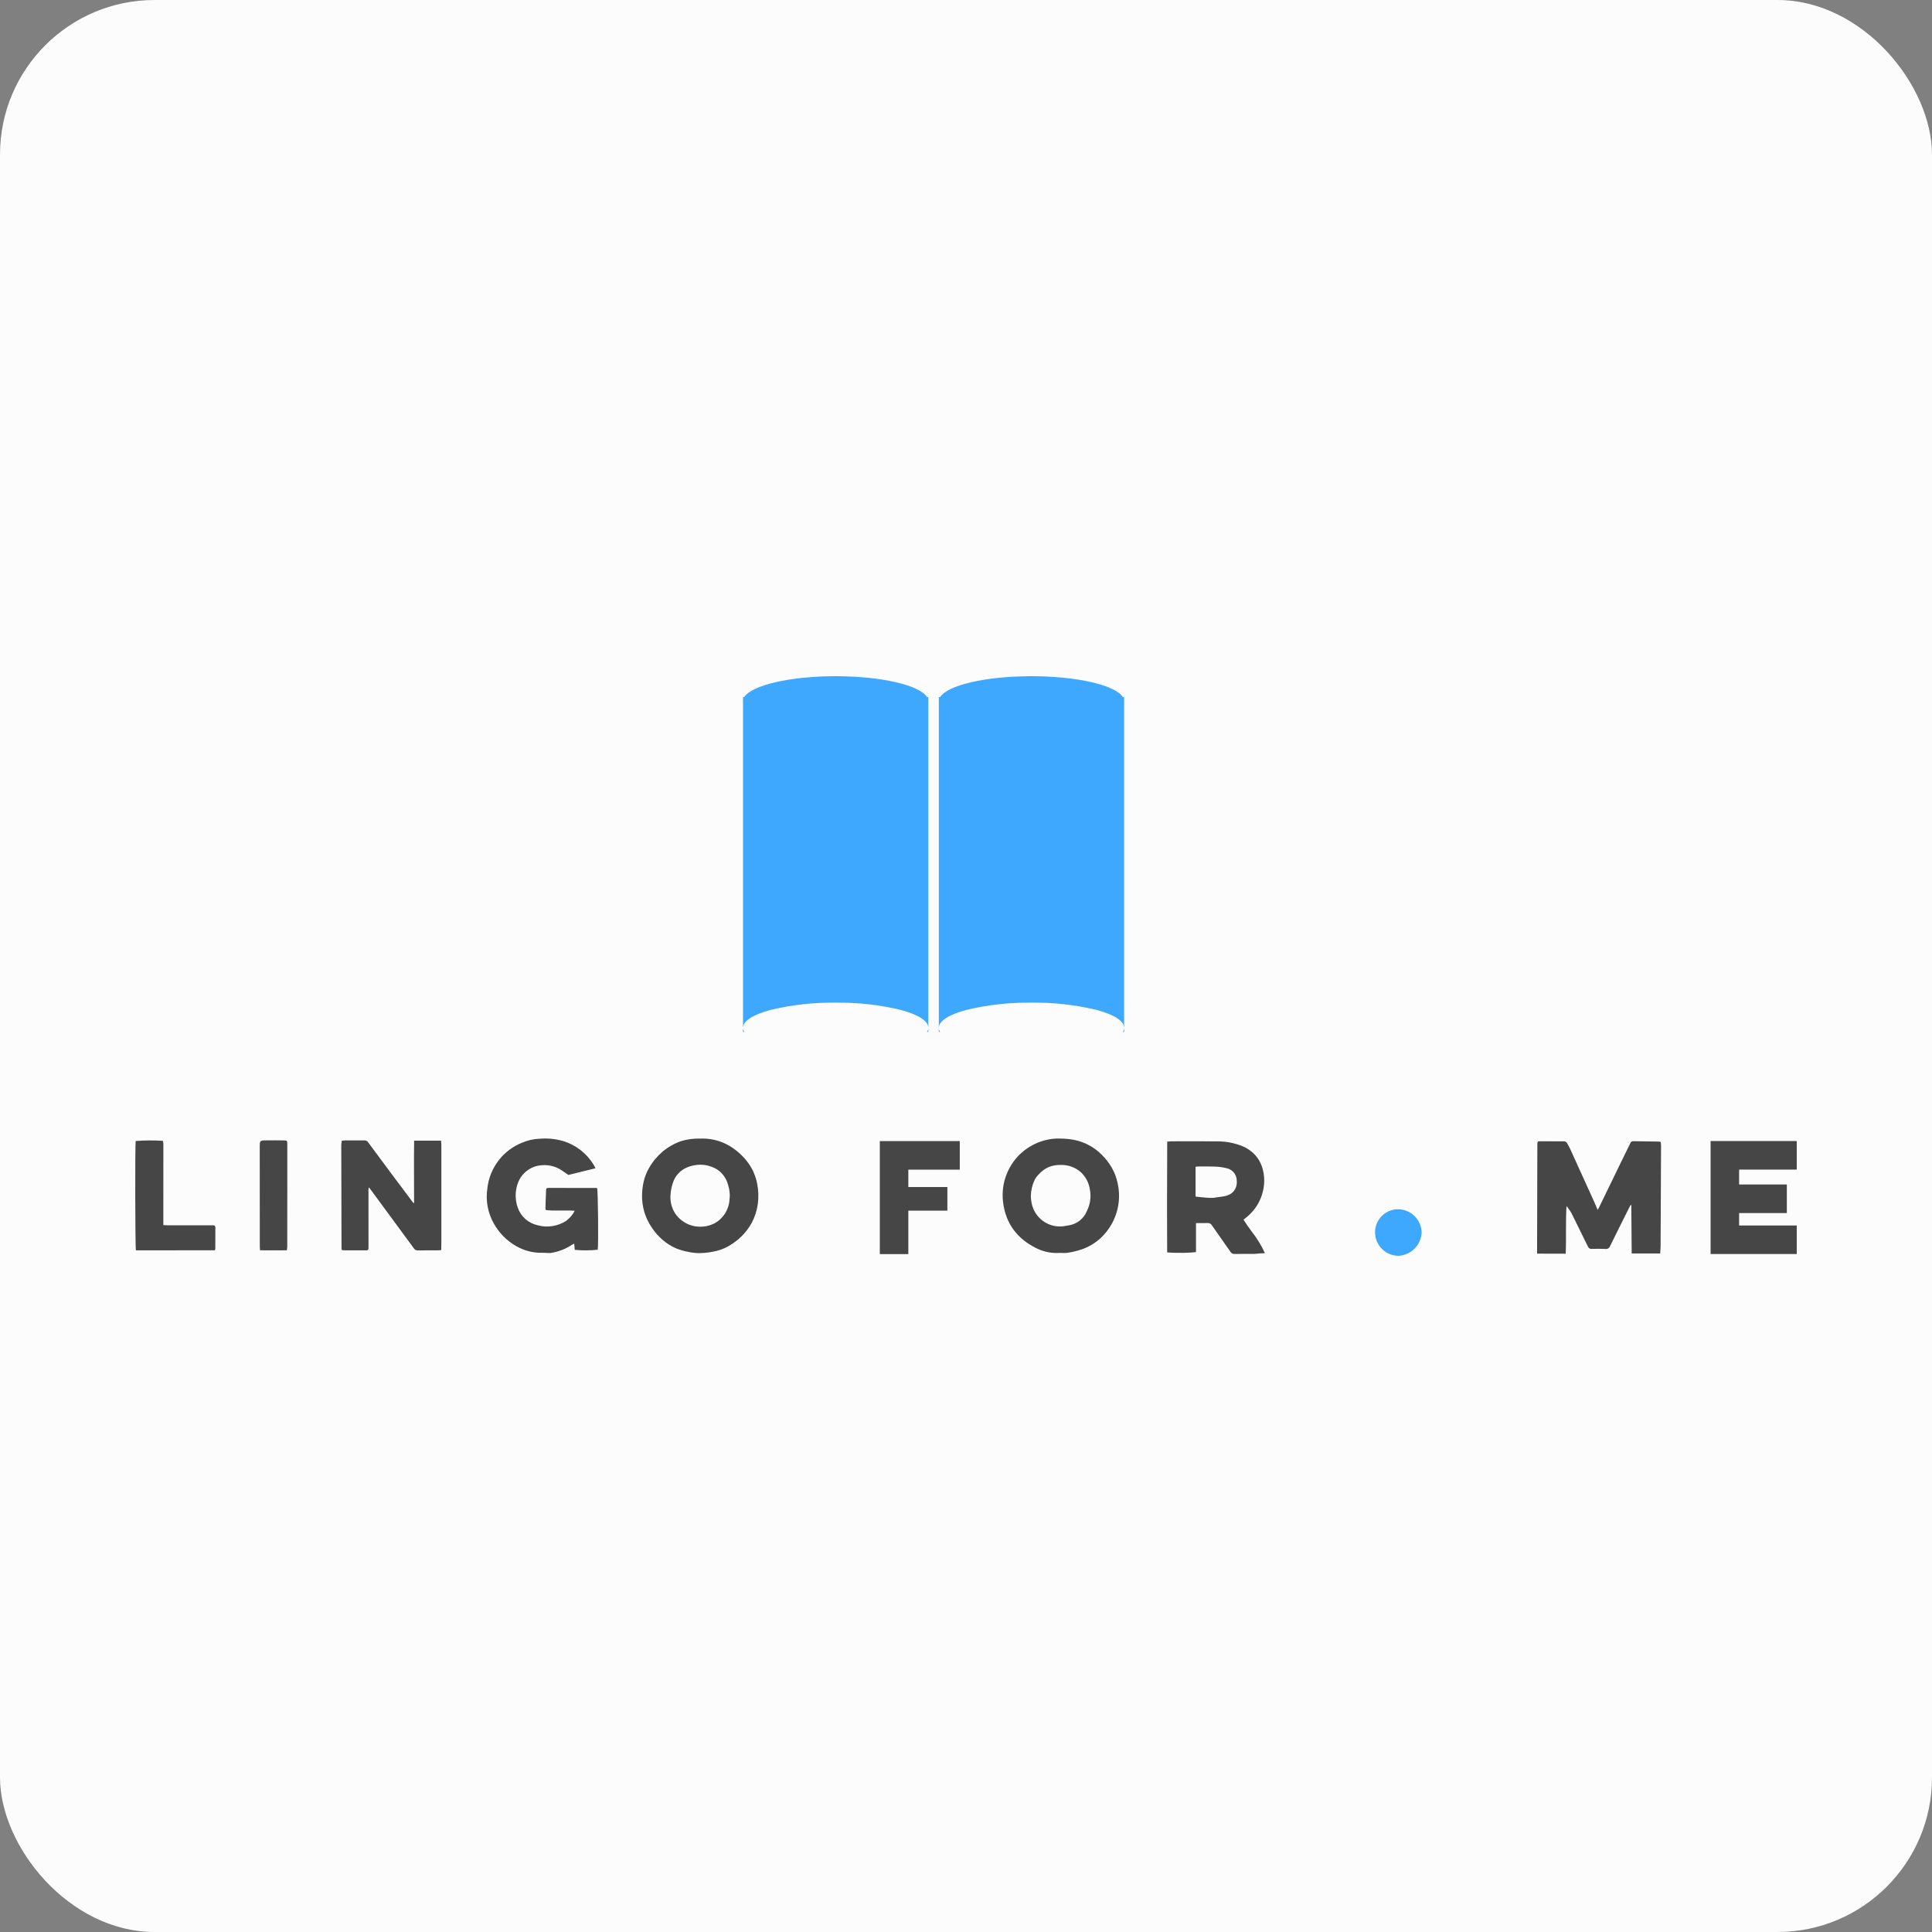
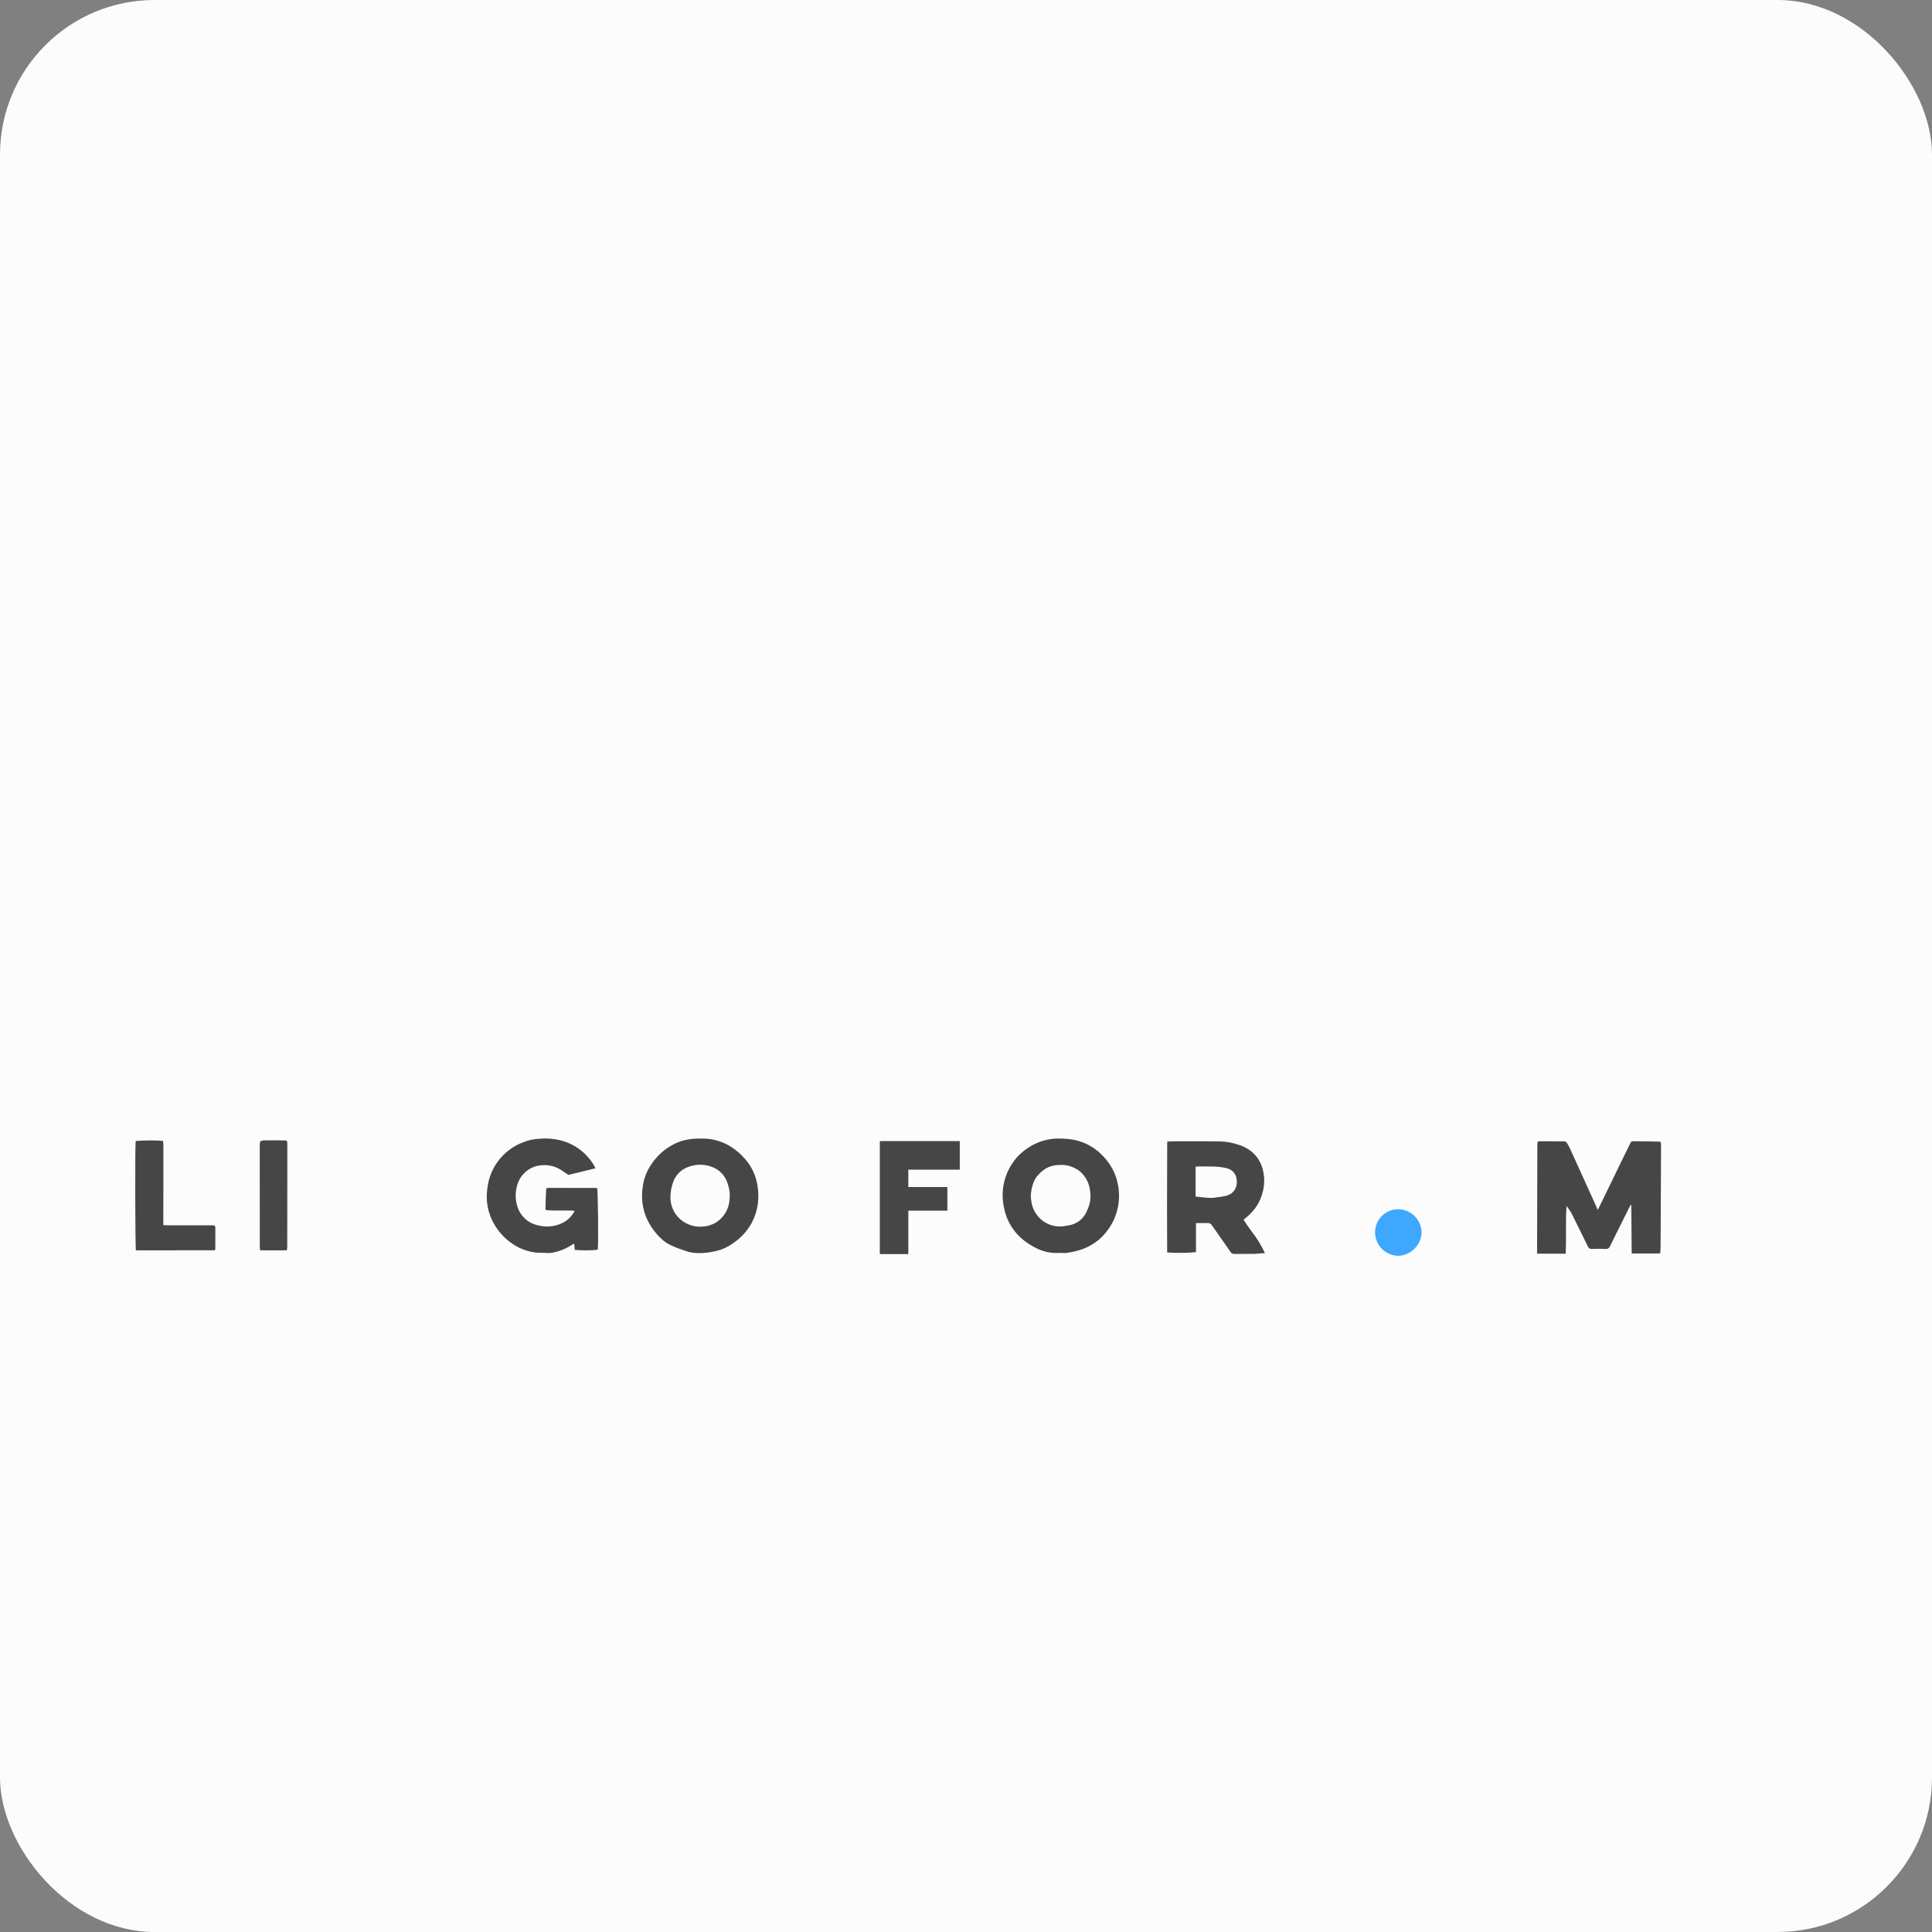
<svg xmlns="http://www.w3.org/2000/svg" width="100" height="100" viewBox="0 0 100 100" fill="none">
  <rect x="0" y="0" width="100" height="100" fill="#808080" stroke="none" />
  <rect width="100" height="100" rx="8" fill="#FCFCFD" />
-   <path d="M38.524 53.414H38.458V53.209C38.462 53.282 38.485 53.353 38.524 53.414ZM48.049 53.414H47.983C48.022 53.354 48.045 53.285 48.049 53.215V53.414ZM38.458 53.184V36.083H38.524C38.905 35.468 40.878 35 43.254 35C45.63 35 47.603 35.468 47.983 36.083H48.05V53.18C48.033 52.838 47.526 52.515 46.623 52.273C45.52 52.008 44.388 51.882 43.254 51.897C42.119 51.882 40.986 52.008 39.881 52.274C38.977 52.517 38.472 52.841 38.46 53.186L38.458 53.184Z" fill="#3DA8FE" />
-   <path d="M48.659 53.414H48.593V53.209C48.597 53.282 48.62 53.353 48.659 53.414ZM58.184 53.414H58.118C58.157 53.354 58.179 53.285 58.184 53.215V53.414ZM48.593 53.184V36.083H48.659C49.04 35.468 51.012 35 53.389 35C55.765 35 57.738 35.468 58.118 36.083H58.184V53.18C58.167 52.838 57.661 52.515 56.758 52.273C55.655 52.008 54.523 51.882 53.389 51.897C52.254 51.882 51.12 52.008 50.016 52.274C49.112 52.517 48.607 52.841 48.595 53.186L48.593 53.184Z" fill="#3DA8FE" />
  <path d="M81.082 62.428C81.03 63.261 81.077 64.07 81.04 64.892C80.542 64.887 80.06 64.898 79.559 64.887C79.559 64.795 79.559 64.727 79.559 64.659C79.564 62.865 79.569 61.072 79.573 59.279C79.573 59.257 79.573 59.236 79.573 59.215C79.58 59.087 79.589 59.072 79.711 59.071C80.123 59.071 80.534 59.075 80.945 59.076C80.98 59.074 81.014 59.082 81.045 59.099C81.075 59.117 81.099 59.143 81.115 59.174C81.165 59.268 81.223 59.358 81.266 59.455C81.691 60.387 82.114 61.319 82.536 62.253C82.588 62.369 82.636 62.488 82.694 62.624C82.722 62.574 82.746 62.536 82.766 62.497C83.134 61.739 83.502 60.981 83.87 60.223C84.04 59.873 84.216 59.526 84.384 59.174C84.394 59.141 84.414 59.113 84.442 59.094C84.471 59.074 84.504 59.065 84.538 59.068C84.966 59.077 85.393 59.08 85.82 59.087C85.862 59.087 85.903 59.096 85.958 59.103C85.965 59.172 85.976 59.234 85.976 59.296C85.969 61.025 85.961 62.754 85.952 64.483C85.952 64.615 85.939 64.749 85.931 64.881H84.456C84.449 64.037 84.443 63.209 84.436 62.381L84.398 62.371C84.372 62.42 84.345 62.469 84.321 62.519C83.99 63.182 83.657 63.844 83.331 64.51C83.313 64.557 83.279 64.596 83.236 64.62C83.192 64.645 83.142 64.653 83.093 64.645C82.865 64.635 82.633 64.634 82.404 64.642C82.36 64.65 82.314 64.642 82.275 64.62C82.236 64.598 82.206 64.563 82.19 64.522C81.933 63.994 81.673 63.468 81.413 62.942C81.328 62.756 81.216 62.583 81.082 62.428Z" fill="#464646" />
  <path d="M63.869 64.904C63.831 64.903 63.793 64.891 63.76 64.87C63.727 64.849 63.701 64.82 63.683 64.785C63.575 64.631 63.465 64.474 63.359 64.324C63.151 64.029 62.936 63.724 62.728 63.422C62.706 63.384 62.674 63.353 62.636 63.332C62.598 63.311 62.554 63.301 62.511 63.303H62.489C62.422 63.306 62.349 63.308 62.259 63.308H62.092C62.032 63.308 61.969 63.308 61.904 63.308C61.904 63.411 61.904 63.514 61.904 63.612C61.904 64.026 61.908 64.417 61.904 64.808C61.61 64.84 61.314 64.853 61.018 64.846C60.816 64.85 60.614 64.842 60.412 64.824C60.401 63.224 60.406 61.591 60.412 60.012C60.412 59.706 60.413 59.4 60.415 59.093C60.438 59.091 60.462 59.087 60.484 59.085C60.527 59.079 60.57 59.075 60.613 59.075L61.225 59.071C61.472 59.071 61.727 59.071 61.978 59.071C62.354 59.071 62.664 59.073 62.953 59.078C63.429 59.067 63.902 59.156 64.342 59.34C64.599 59.451 64.828 59.62 65.01 59.834C65.188 60.051 65.312 60.307 65.374 60.582C65.429 60.811 65.447 61.047 65.429 61.282C65.409 61.516 65.357 61.746 65.275 61.965C65.198 62.173 65.092 62.369 64.959 62.547C64.826 62.724 64.671 62.884 64.498 63.023L64.412 63.093L64.367 63.131C64.496 63.342 64.644 63.546 64.787 63.742C65.058 64.088 65.288 64.463 65.472 64.862L65.373 64.868C65.304 64.871 65.245 64.875 65.186 64.879C65.154 64.882 65.122 64.885 65.09 64.889C65.037 64.896 64.984 64.9 64.93 64.901C64.819 64.901 64.709 64.901 64.625 64.901H64.374C64.214 64.901 64.042 64.901 63.873 64.905L63.869 64.904ZM62.52 60.376H62.517C62.442 60.376 62.364 60.376 62.29 60.376H62.262H62.061C62.023 60.376 61.986 60.379 61.944 60.383L61.883 60.389V61.934L61.981 61.945C62.045 61.953 62.106 61.961 62.166 61.966C62.215 61.97 62.265 61.975 62.313 61.979C62.362 61.984 62.417 61.99 62.468 61.994C62.549 62.001 62.616 62.004 62.678 62.004C62.779 62.005 62.88 61.994 62.978 61.973C63.019 61.965 63.061 61.959 63.103 61.957C63.141 61.955 63.179 61.95 63.216 61.943C63.246 61.937 63.277 61.931 63.307 61.926C63.462 61.911 63.611 61.856 63.74 61.767C63.829 61.698 63.9 61.608 63.949 61.506C63.997 61.404 64.021 61.292 64.018 61.179C64.018 61.115 64.013 61.052 64.002 60.989C63.977 60.856 63.911 60.734 63.815 60.64C63.719 60.545 63.596 60.483 63.463 60.461C63.261 60.412 63.055 60.385 62.847 60.382C62.751 60.378 62.647 60.376 62.521 60.376H62.52Z" fill="#464646" />
-   <path d="M21.433 62.259C21.435 61.191 21.42 60.121 21.435 59.041H22.829C22.834 59.113 22.844 59.185 22.844 59.257C22.844 60.96 22.844 62.663 22.844 64.365C22.844 64.476 22.84 64.586 22.838 64.704C22.779 64.709 22.737 64.716 22.696 64.716C22.338 64.716 21.98 64.716 21.622 64.72C21.583 64.722 21.544 64.714 21.509 64.696C21.474 64.678 21.445 64.65 21.424 64.617C20.679 63.601 19.933 62.586 19.184 61.572C19.159 61.539 19.134 61.506 19.096 61.456C19.071 61.53 19.063 61.609 19.072 61.687C19.072 62.605 19.073 63.523 19.074 64.441C19.074 64.758 19.092 64.714 18.8 64.717C18.49 64.719 18.18 64.717 17.87 64.717C17.813 64.717 17.756 64.71 17.694 64.707C17.686 64.678 17.68 64.649 17.677 64.619C17.672 62.837 17.667 61.054 17.664 59.271C17.669 59.195 17.678 59.119 17.691 59.043C17.747 59.035 17.802 59.029 17.858 59.026C18.199 59.026 18.54 59.03 18.884 59.026C18.921 59.027 18.957 59.037 18.988 59.057C19.02 59.076 19.045 59.104 19.063 59.137C19.446 59.656 19.831 60.175 20.217 60.694C20.596 61.203 20.977 61.712 21.36 62.219C21.372 62.236 21.387 62.251 21.4 62.267L21.433 62.262" fill="#464646" />
  <path d="M30.82 60.47L29.421 60.815C29.337 60.758 29.247 60.701 29.161 60.639C28.844 60.395 28.447 60.278 28.049 60.312C27.757 60.328 27.476 60.435 27.248 60.619C27.019 60.802 26.853 61.053 26.773 61.335C26.657 61.716 26.665 62.124 26.796 62.5C26.874 62.729 27.01 62.933 27.191 63.094C27.371 63.255 27.589 63.366 27.825 63.418C28.074 63.487 28.334 63.503 28.59 63.463C28.845 63.424 29.089 63.331 29.306 63.19C29.49 63.053 29.641 62.875 29.746 62.671C29.646 62.665 29.576 62.657 29.504 62.657C29.205 62.657 28.906 62.66 28.607 62.657C28.49 62.657 28.374 62.641 28.258 62.633C28.246 62.604 28.231 62.584 28.232 62.566C28.241 62.246 28.25 61.926 28.266 61.606C28.271 61.501 28.296 61.486 28.394 61.486C29.211 61.486 30.028 61.487 30.846 61.488C30.866 61.489 30.886 61.492 30.907 61.495C30.955 61.638 30.982 64.505 30.938 64.686C30.543 64.728 30.145 64.73 29.749 64.692L29.721 64.369C29.68 64.387 29.641 64.408 29.603 64.431C29.273 64.65 28.898 64.794 28.507 64.852C28.459 64.857 28.411 64.858 28.363 64.855C28.267 64.852 28.171 64.841 28.075 64.844C27.598 64.856 27.127 64.736 26.713 64.496C26.233 64.222 25.837 63.822 25.566 63.34C25.25 62.788 25.13 62.146 25.225 61.517C25.282 60.99 25.482 60.489 25.804 60.068C26.127 59.648 26.558 59.325 27.052 59.134C27.328 59.018 27.624 58.953 27.923 58.941C28.334 58.905 28.747 58.945 29.143 59.059C29.799 59.257 30.36 59.69 30.719 60.274C30.755 60.331 30.783 60.393 30.823 60.472" fill="#464646" />
  <path d="M54.677 64.855C54.308 64.853 53.944 64.764 53.616 64.594C53.382 64.477 53.161 64.336 52.958 64.172C52.767 64.016 52.596 63.836 52.451 63.636C52.306 63.436 52.189 63.218 52.102 62.987C52.01 62.739 51.948 62.48 51.918 62.217C51.888 61.97 51.889 61.72 51.921 61.473C51.953 61.228 52.017 60.988 52.111 60.759C52.246 60.422 52.442 60.112 52.689 59.847C52.941 59.583 53.238 59.367 53.567 59.209C53.967 59.018 54.405 58.922 54.847 58.93C55.009 58.931 55.171 58.94 55.332 58.959C55.97 59.024 56.566 59.307 57.019 59.762C57.224 59.963 57.402 60.191 57.546 60.44C57.691 60.691 57.793 60.964 57.85 61.248C57.99 61.873 57.925 62.527 57.663 63.112C57.487 63.501 57.232 63.849 56.913 64.134C56.587 64.416 56.202 64.62 55.785 64.731C55.611 64.781 55.434 64.819 55.255 64.845C55.205 64.852 55.154 64.855 55.103 64.854C55.062 64.854 55.02 64.854 54.98 64.852C54.939 64.849 54.897 64.849 54.856 64.849C54.797 64.853 54.737 64.855 54.677 64.855ZM54.887 60.297H54.877C54.675 60.294 54.475 60.33 54.286 60.404C54.087 60.492 53.908 60.623 53.764 60.787C53.673 60.877 53.597 60.981 53.541 61.096C53.425 61.35 53.362 61.625 53.356 61.905C53.356 61.999 53.365 62.094 53.382 62.187C53.424 62.49 53.557 62.773 53.763 62.999C53.902 63.151 54.071 63.273 54.26 63.356C54.449 63.439 54.652 63.482 54.858 63.482H54.879H54.92C55.007 63.477 55.094 63.465 55.179 63.448C55.228 63.439 55.279 63.43 55.329 63.423C55.538 63.389 55.734 63.301 55.899 63.167C56.063 63.034 56.19 62.859 56.265 62.661C56.431 62.328 56.483 61.95 56.414 61.585C56.37 61.255 56.219 60.948 55.984 60.712L55.978 60.705L55.949 60.677L55.945 60.673C55.654 60.418 55.277 60.283 54.891 60.297H54.887Z" fill="#464646" />
-   <path d="M36.209 64.861C36.027 64.862 35.846 64.843 35.668 64.806C35.448 64.767 35.233 64.707 35.025 64.628C34.756 64.516 34.506 64.36 34.286 64.168C34.068 63.976 33.877 63.755 33.718 63.511C33.388 63.02 33.218 62.438 33.233 61.846C33.237 61.606 33.267 61.367 33.322 61.134C33.379 60.9 33.468 60.675 33.588 60.465C33.77 60.142 34.008 59.854 34.289 59.612C34.575 59.372 34.902 59.187 35.254 59.064C35.572 58.968 35.903 58.924 36.235 58.933C36.276 58.931 36.319 58.931 36.36 58.931C36.925 58.928 37.478 59.102 37.94 59.428C38.256 59.647 38.532 59.919 38.756 60.232C38.976 60.55 39.126 60.911 39.195 61.292C39.26 61.63 39.27 61.976 39.225 62.317C39.178 62.659 39.071 62.99 38.91 63.295C38.673 63.723 38.338 64.087 37.932 64.358C37.684 64.537 37.405 64.668 37.108 64.742C36.814 64.817 36.513 64.857 36.209 64.861ZM36.247 60.284C36.013 60.287 35.782 60.334 35.565 60.423L35.556 60.427C35.382 60.5 35.227 60.61 35.101 60.749C34.974 60.889 34.88 61.054 34.825 61.234C34.767 61.406 34.729 61.583 34.712 61.763C34.705 61.827 34.701 61.892 34.701 61.956C34.698 62.262 34.786 62.562 34.954 62.818C35.108 63.043 35.319 63.223 35.565 63.341C35.81 63.459 36.083 63.51 36.354 63.489C36.366 63.489 36.379 63.489 36.392 63.489C36.603 63.47 36.808 63.41 36.996 63.313L37.002 63.309C37.224 63.183 37.41 63.003 37.542 62.785C37.675 62.567 37.75 62.319 37.76 62.064C37.77 62 37.774 61.935 37.774 61.87C37.771 61.69 37.742 61.51 37.686 61.338C37.642 61.156 37.56 60.985 37.446 60.837C37.332 60.688 37.188 60.565 37.023 60.476L37.012 60.47L36.996 60.462L36.992 60.461L36.985 60.457L36.979 60.454C36.752 60.344 36.503 60.286 36.251 60.284H36.247Z" fill="#464646" />
+   <path d="M36.209 64.861C36.027 64.862 35.846 64.843 35.668 64.806C34.756 64.516 34.506 64.36 34.286 64.168C34.068 63.976 33.877 63.755 33.718 63.511C33.388 63.02 33.218 62.438 33.233 61.846C33.237 61.606 33.267 61.367 33.322 61.134C33.379 60.9 33.468 60.675 33.588 60.465C33.77 60.142 34.008 59.854 34.289 59.612C34.575 59.372 34.902 59.187 35.254 59.064C35.572 58.968 35.903 58.924 36.235 58.933C36.276 58.931 36.319 58.931 36.36 58.931C36.925 58.928 37.478 59.102 37.94 59.428C38.256 59.647 38.532 59.919 38.756 60.232C38.976 60.55 39.126 60.911 39.195 61.292C39.26 61.63 39.27 61.976 39.225 62.317C39.178 62.659 39.071 62.99 38.91 63.295C38.673 63.723 38.338 64.087 37.932 64.358C37.684 64.537 37.405 64.668 37.108 64.742C36.814 64.817 36.513 64.857 36.209 64.861ZM36.247 60.284C36.013 60.287 35.782 60.334 35.565 60.423L35.556 60.427C35.382 60.5 35.227 60.61 35.101 60.749C34.974 60.889 34.88 61.054 34.825 61.234C34.767 61.406 34.729 61.583 34.712 61.763C34.705 61.827 34.701 61.892 34.701 61.956C34.698 62.262 34.786 62.562 34.954 62.818C35.108 63.043 35.319 63.223 35.565 63.341C35.81 63.459 36.083 63.51 36.354 63.489C36.366 63.489 36.379 63.489 36.392 63.489C36.603 63.47 36.808 63.41 36.996 63.313L37.002 63.309C37.224 63.183 37.41 63.003 37.542 62.785C37.675 62.567 37.75 62.319 37.76 62.064C37.77 62 37.774 61.935 37.774 61.87C37.771 61.69 37.742 61.51 37.686 61.338C37.642 61.156 37.56 60.985 37.446 60.837C37.332 60.688 37.188 60.565 37.023 60.476L37.012 60.47L36.996 60.462L36.992 60.461L36.985 60.457L36.979 60.454C36.752 60.344 36.503 60.286 36.251 60.284H36.247Z" fill="#464646" />
  <path d="M11.112 64.715C9.757 64.719 8.394 64.715 7.035 64.717C6.995 64.563 6.988 59.243 7.022 59.058C7.493 59.02 7.965 59.018 8.437 59.051C8.447 59.105 8.453 59.16 8.456 59.215C8.456 60.559 8.455 61.904 8.454 63.248V63.411C8.532 63.414 8.599 63.42 8.667 63.42C9.414 63.42 10.162 63.42 10.909 63.42C10.947 63.42 10.985 63.42 11.023 63.42C11.099 63.417 11.147 63.451 11.147 63.531C11.147 63.904 11.146 64.277 11.144 64.65C11.144 64.664 11.13 64.678 11.113 64.715" fill="#464646" />
  <path d="M14.851 64.715C14.382 64.72 13.927 64.72 13.458 64.715C13.453 64.631 13.447 64.569 13.447 64.507C13.446 62.79 13.445 61.073 13.444 59.356C13.444 59.041 13.448 59.032 13.763 59.025C14.072 59.018 14.382 59.025 14.691 59.027C14.86 59.027 14.871 59.04 14.871 59.213C14.871 59.848 14.871 60.482 14.871 61.117C14.871 62.247 14.87 63.377 14.868 64.508C14.868 64.57 14.858 64.633 14.852 64.715" fill="#464646" />
  <path d="M71.173 63.774C71.176 63.459 71.303 63.157 71.526 62.935C71.75 62.714 72.052 62.589 72.367 62.59C72.689 62.593 72.997 62.722 73.225 62.951C73.452 63.179 73.581 63.488 73.584 63.811C73.565 64.118 73.436 64.408 73.219 64.627C73.003 64.846 72.715 64.978 72.409 65C72.247 65.002 72.086 64.973 71.936 64.912C71.785 64.852 71.648 64.762 71.533 64.648C71.418 64.534 71.327 64.397 71.265 64.248C71.203 64.097 71.171 63.937 71.172 63.774" fill="#3DA8FE" />
-   <path d="M89.791 64.908H88.54V59.059H92.999V60.538H90.016V61.309H92.486V62.788H90.016V63.431H92.999V64.908H89.791Z" fill="#464646" />
  <path d="M45.539 64.912V59.062H49.678V60.541H47.015V61.441H49.036V62.663H47.015V64.912H45.539Z" fill="#464646" />
</svg>